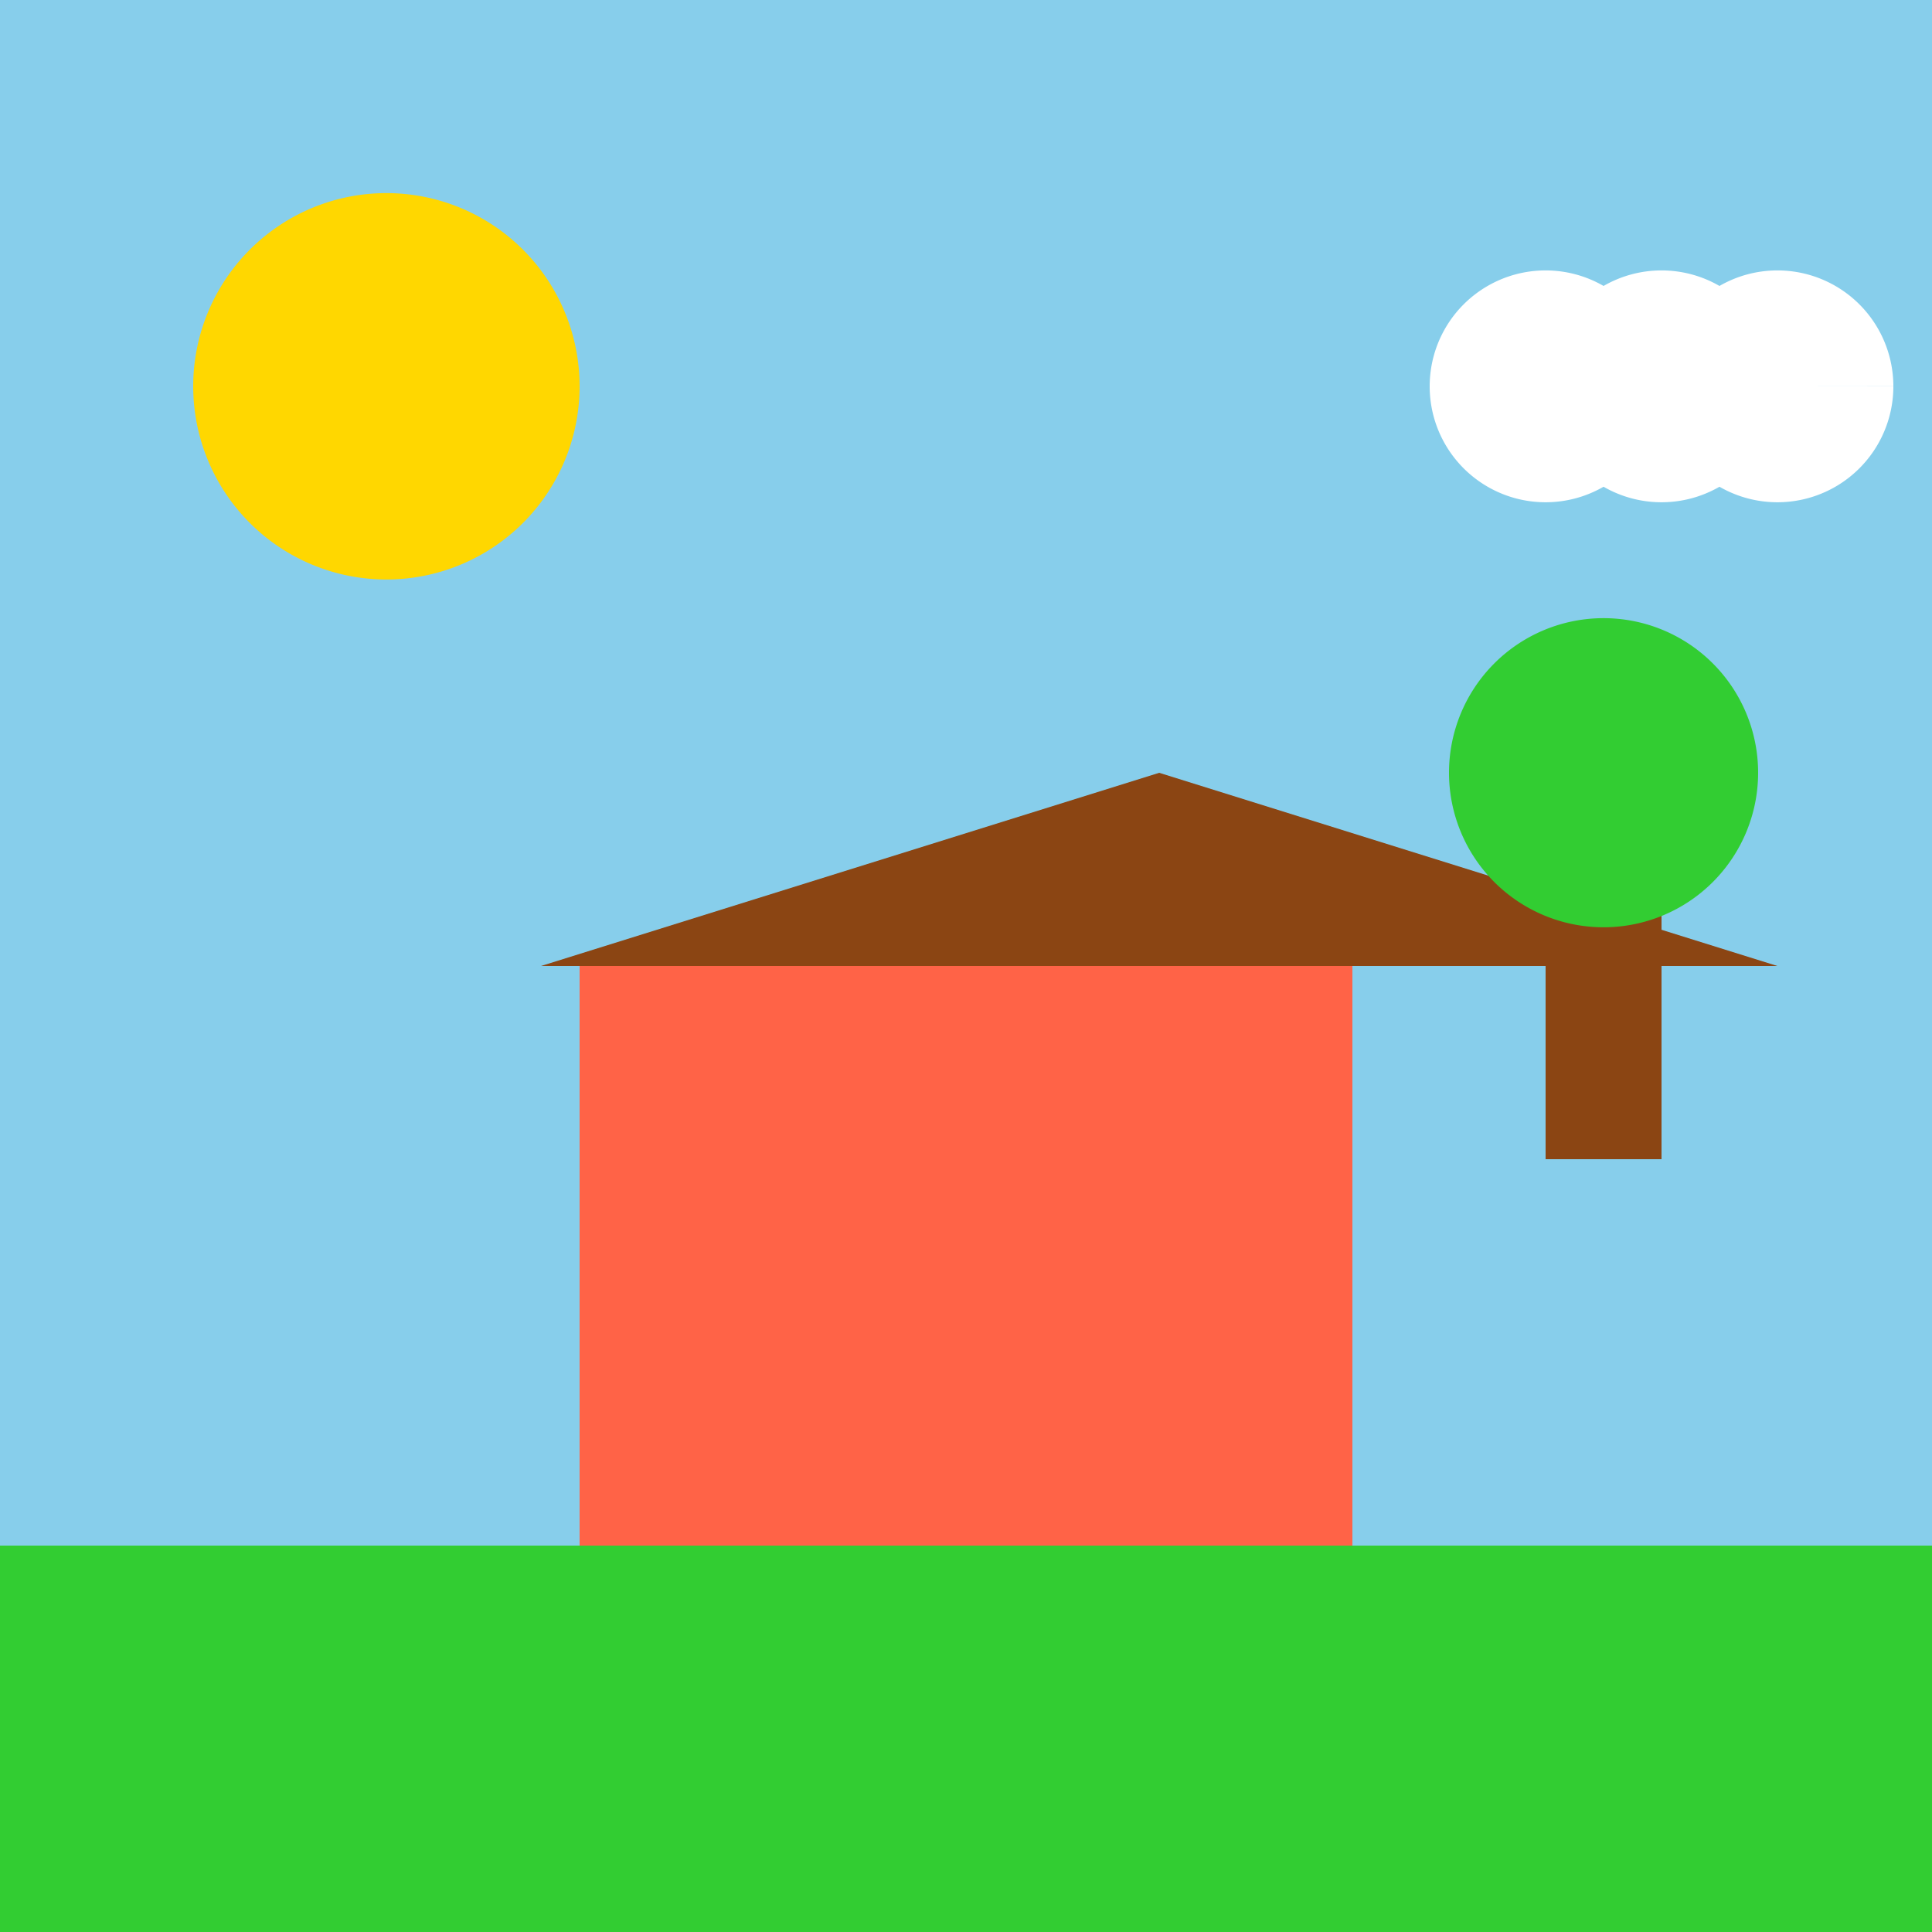
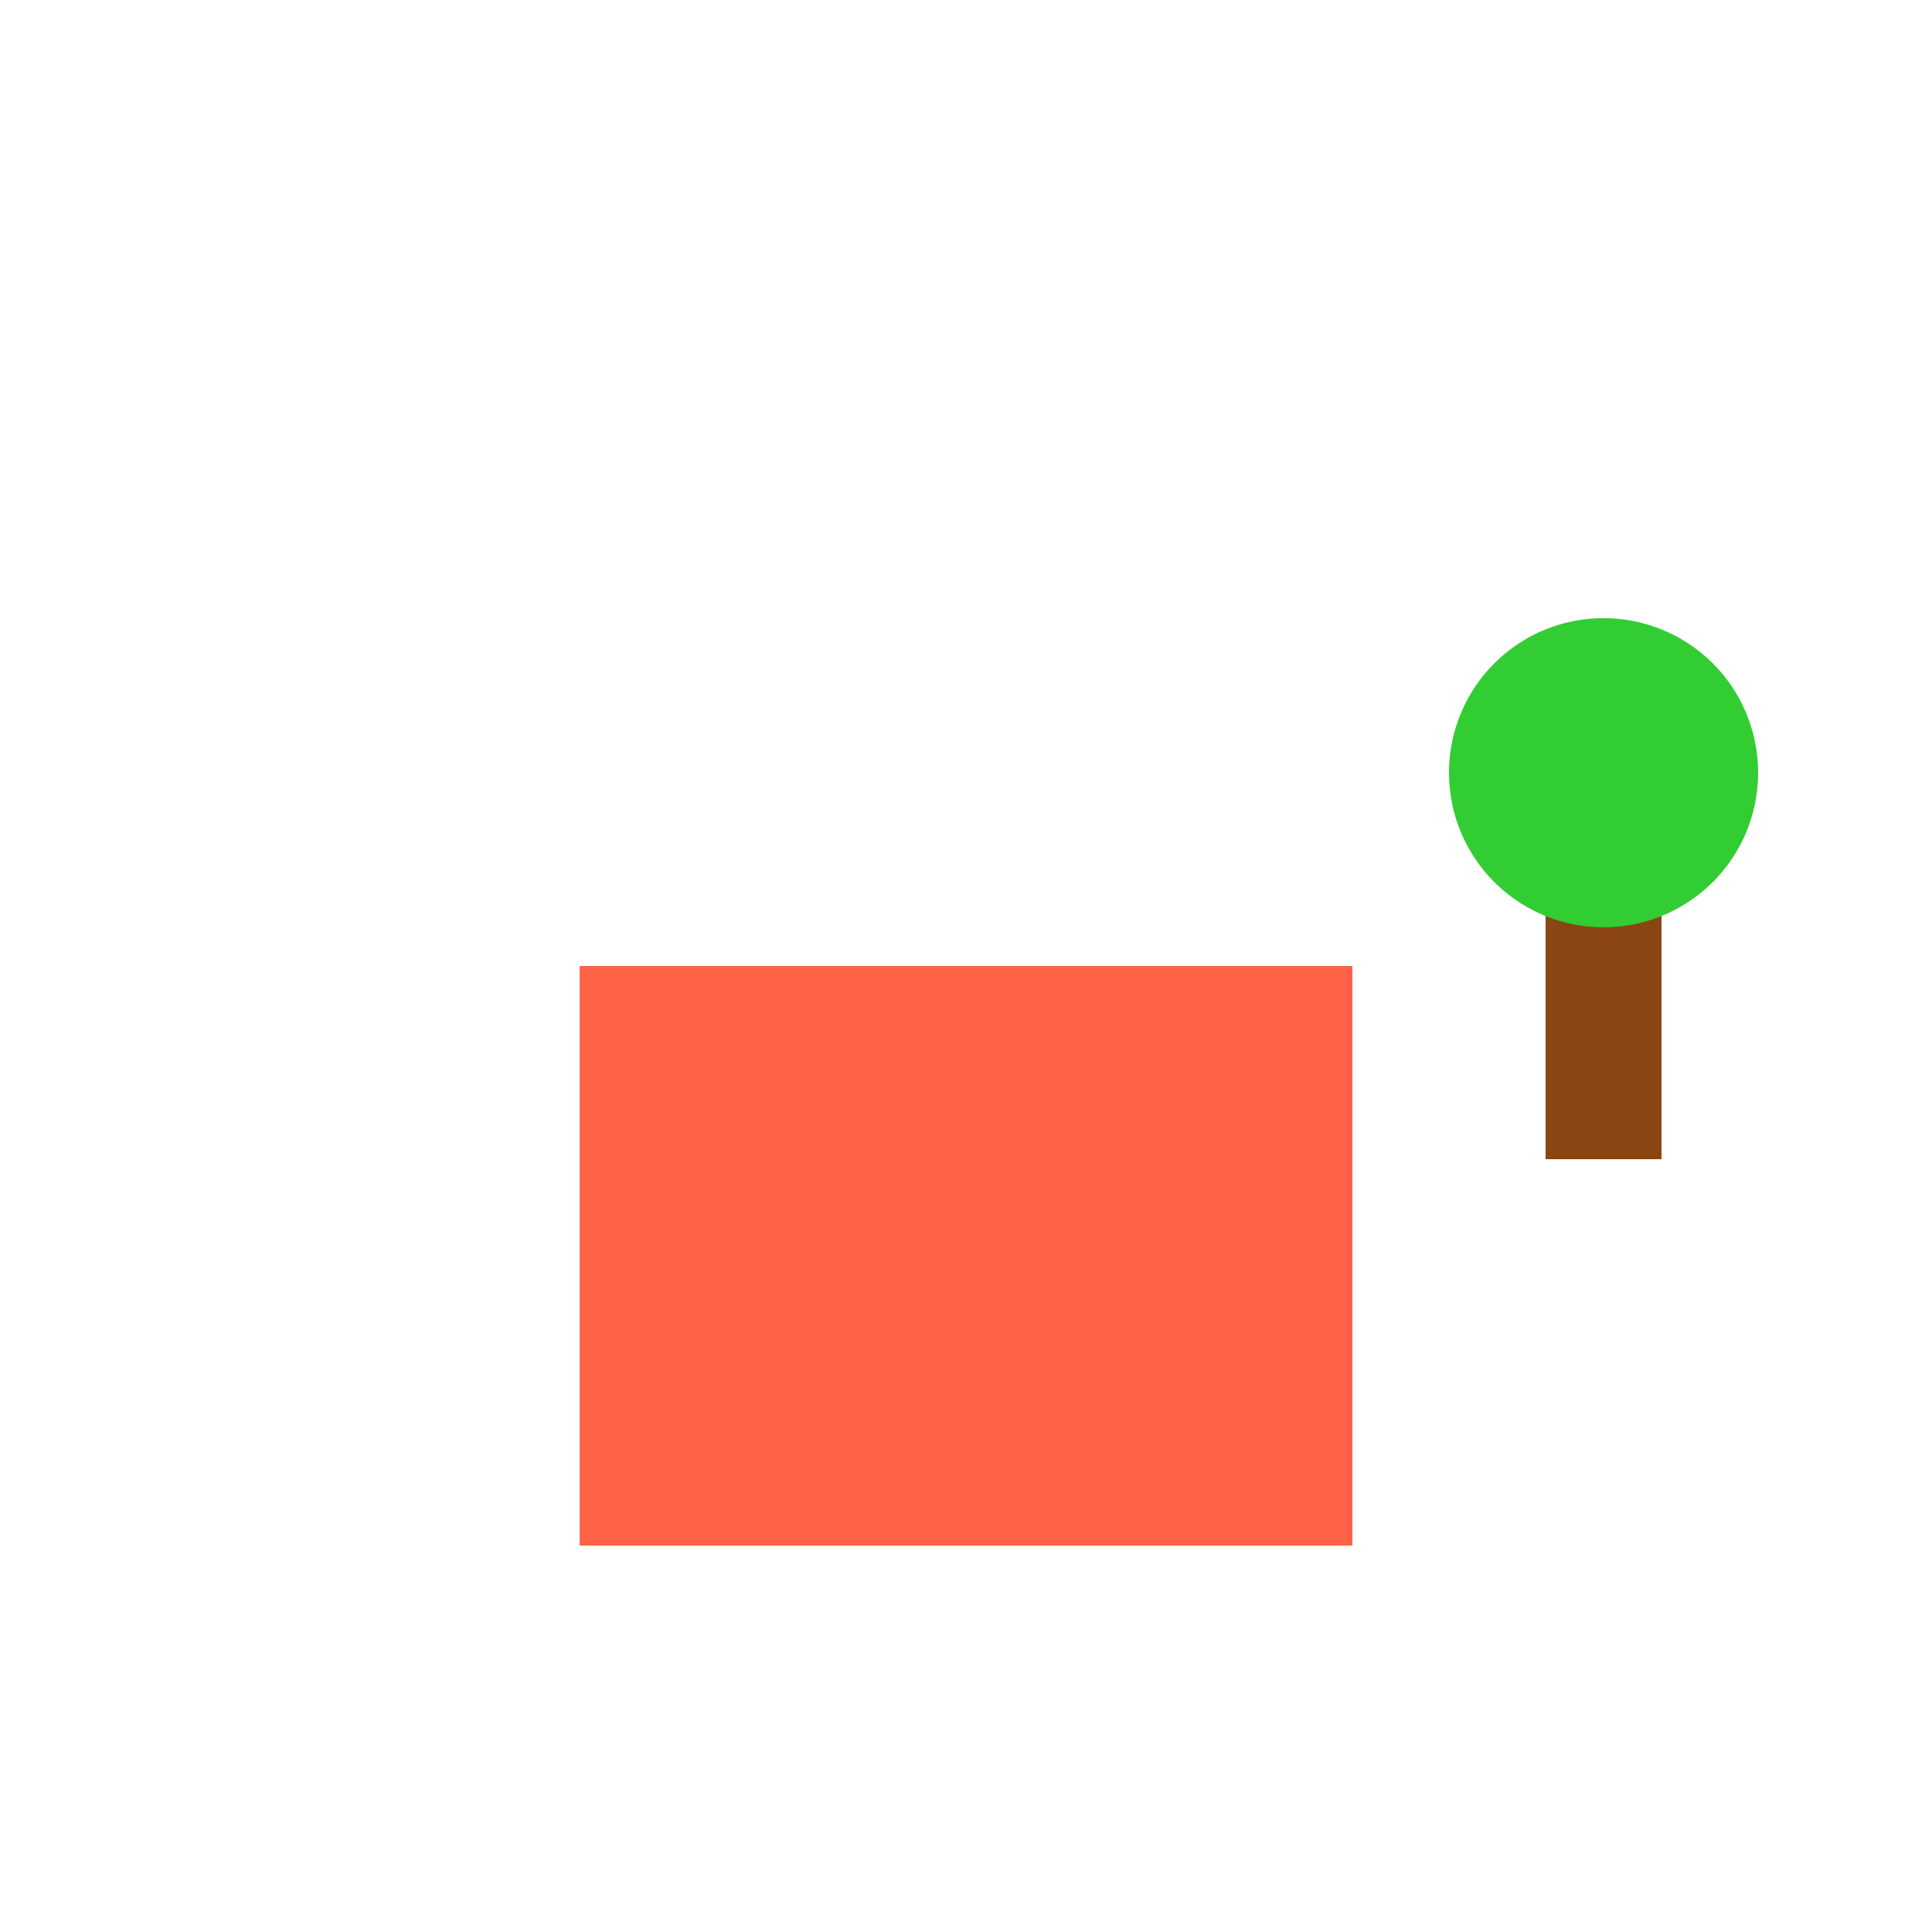
<svg xmlns="http://www.w3.org/2000/svg" width="500" height="500">
  <defs />
  <g>
-     <rect fill="#87CEEB" stroke="none" x="0" y="0" width="512" height="512" />
-     <path fill="#FFD700" stroke="none" paint-order="stroke fill markers" d=" M 150 100 A 50 50 0 1 1 150 99.95" />
-     <rect fill="#32CD32" stroke="none" x="0" y="400" width="512" height="112" />
    <rect fill="#FF6347" stroke="none" x="150" y="250" width="200" height="150" />
-     <path fill="#8B4513" stroke="none" paint-order="stroke fill markers" d=" M 140 250 L 300 200 L 460 250" />
    <rect fill="#8B4513" stroke="none" x="400" y="200" width="30" height="100" />
    <path fill="#32CD32" stroke="none" paint-order="stroke fill markers" d=" M 455 200 A 40 40 0 1 1 455 199.96" />
-     <path fill="white" stroke="none" paint-order="stroke fill markers" d=" M 430 100 A 30 30 0 1 1 430 99.97 L 460 100 A 30 30 0 1 1 460 99.97 L 490 100 A 30 30 0 1 1 490 99.97" />
+     <path fill="white" stroke="none" paint-order="stroke fill markers" d=" M 430 100 L 460 100 A 30 30 0 1 1 460 99.97 L 490 100 A 30 30 0 1 1 490 99.97" />
  </g>
</svg>